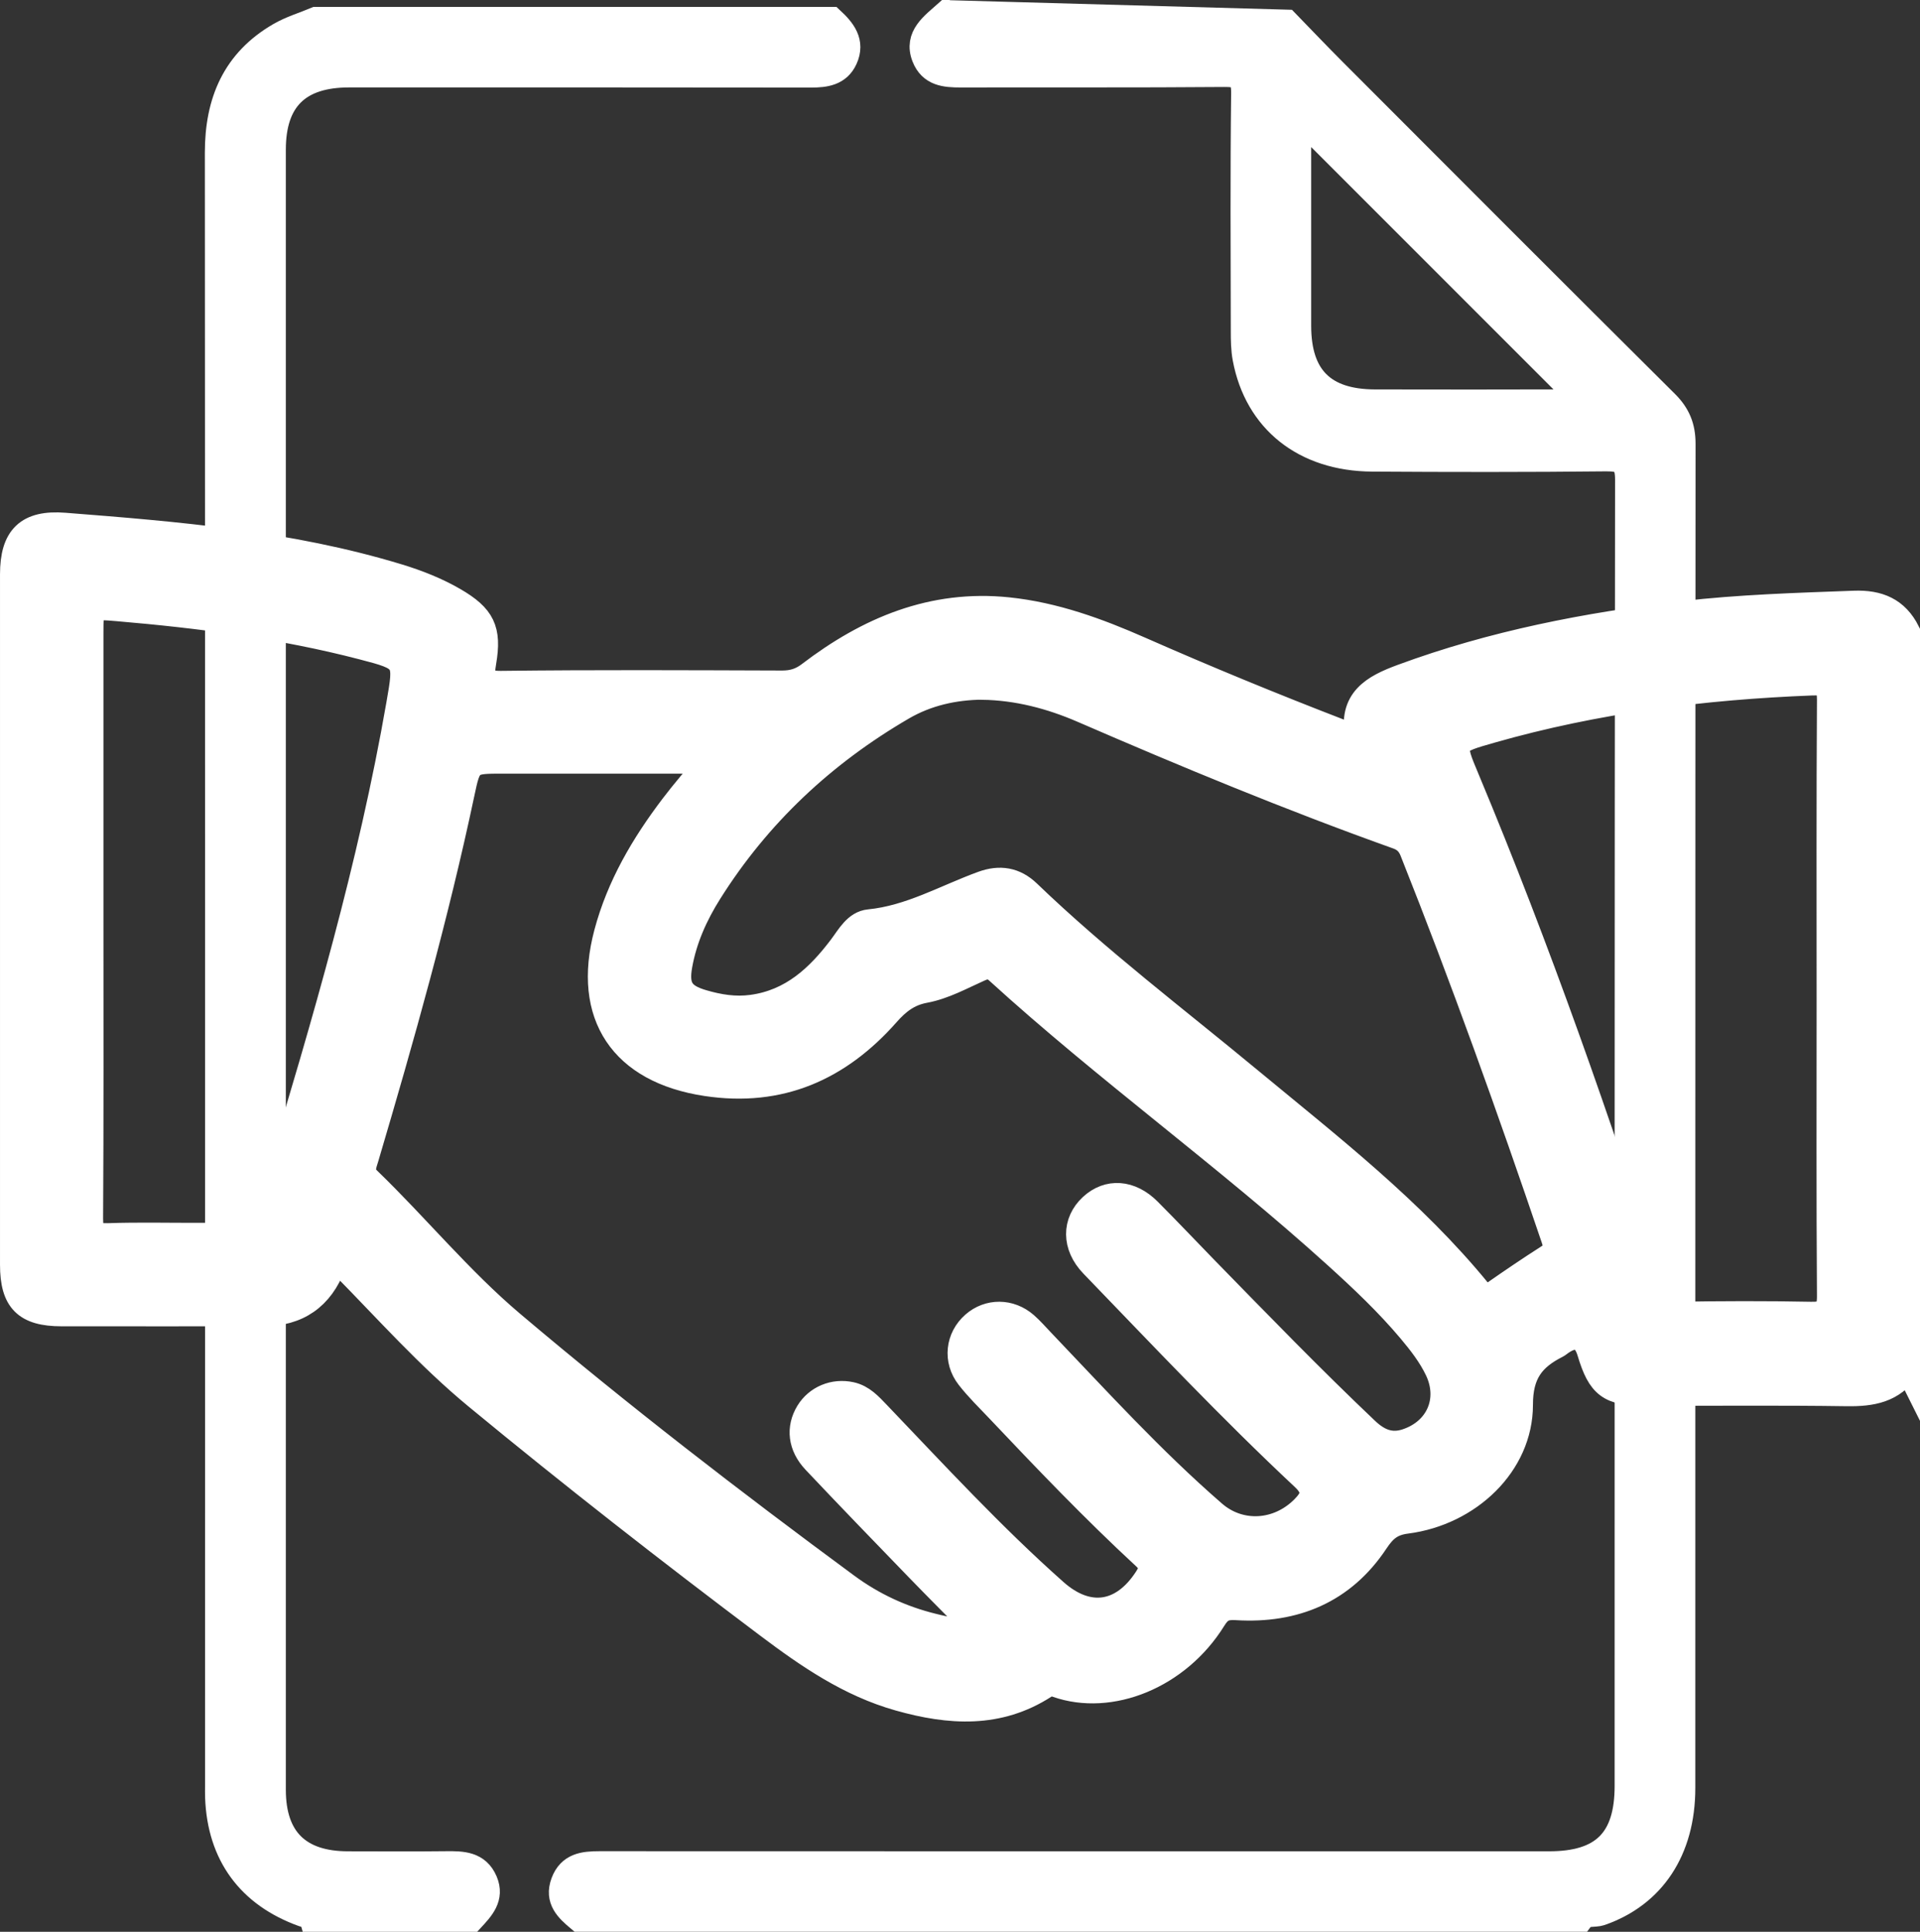
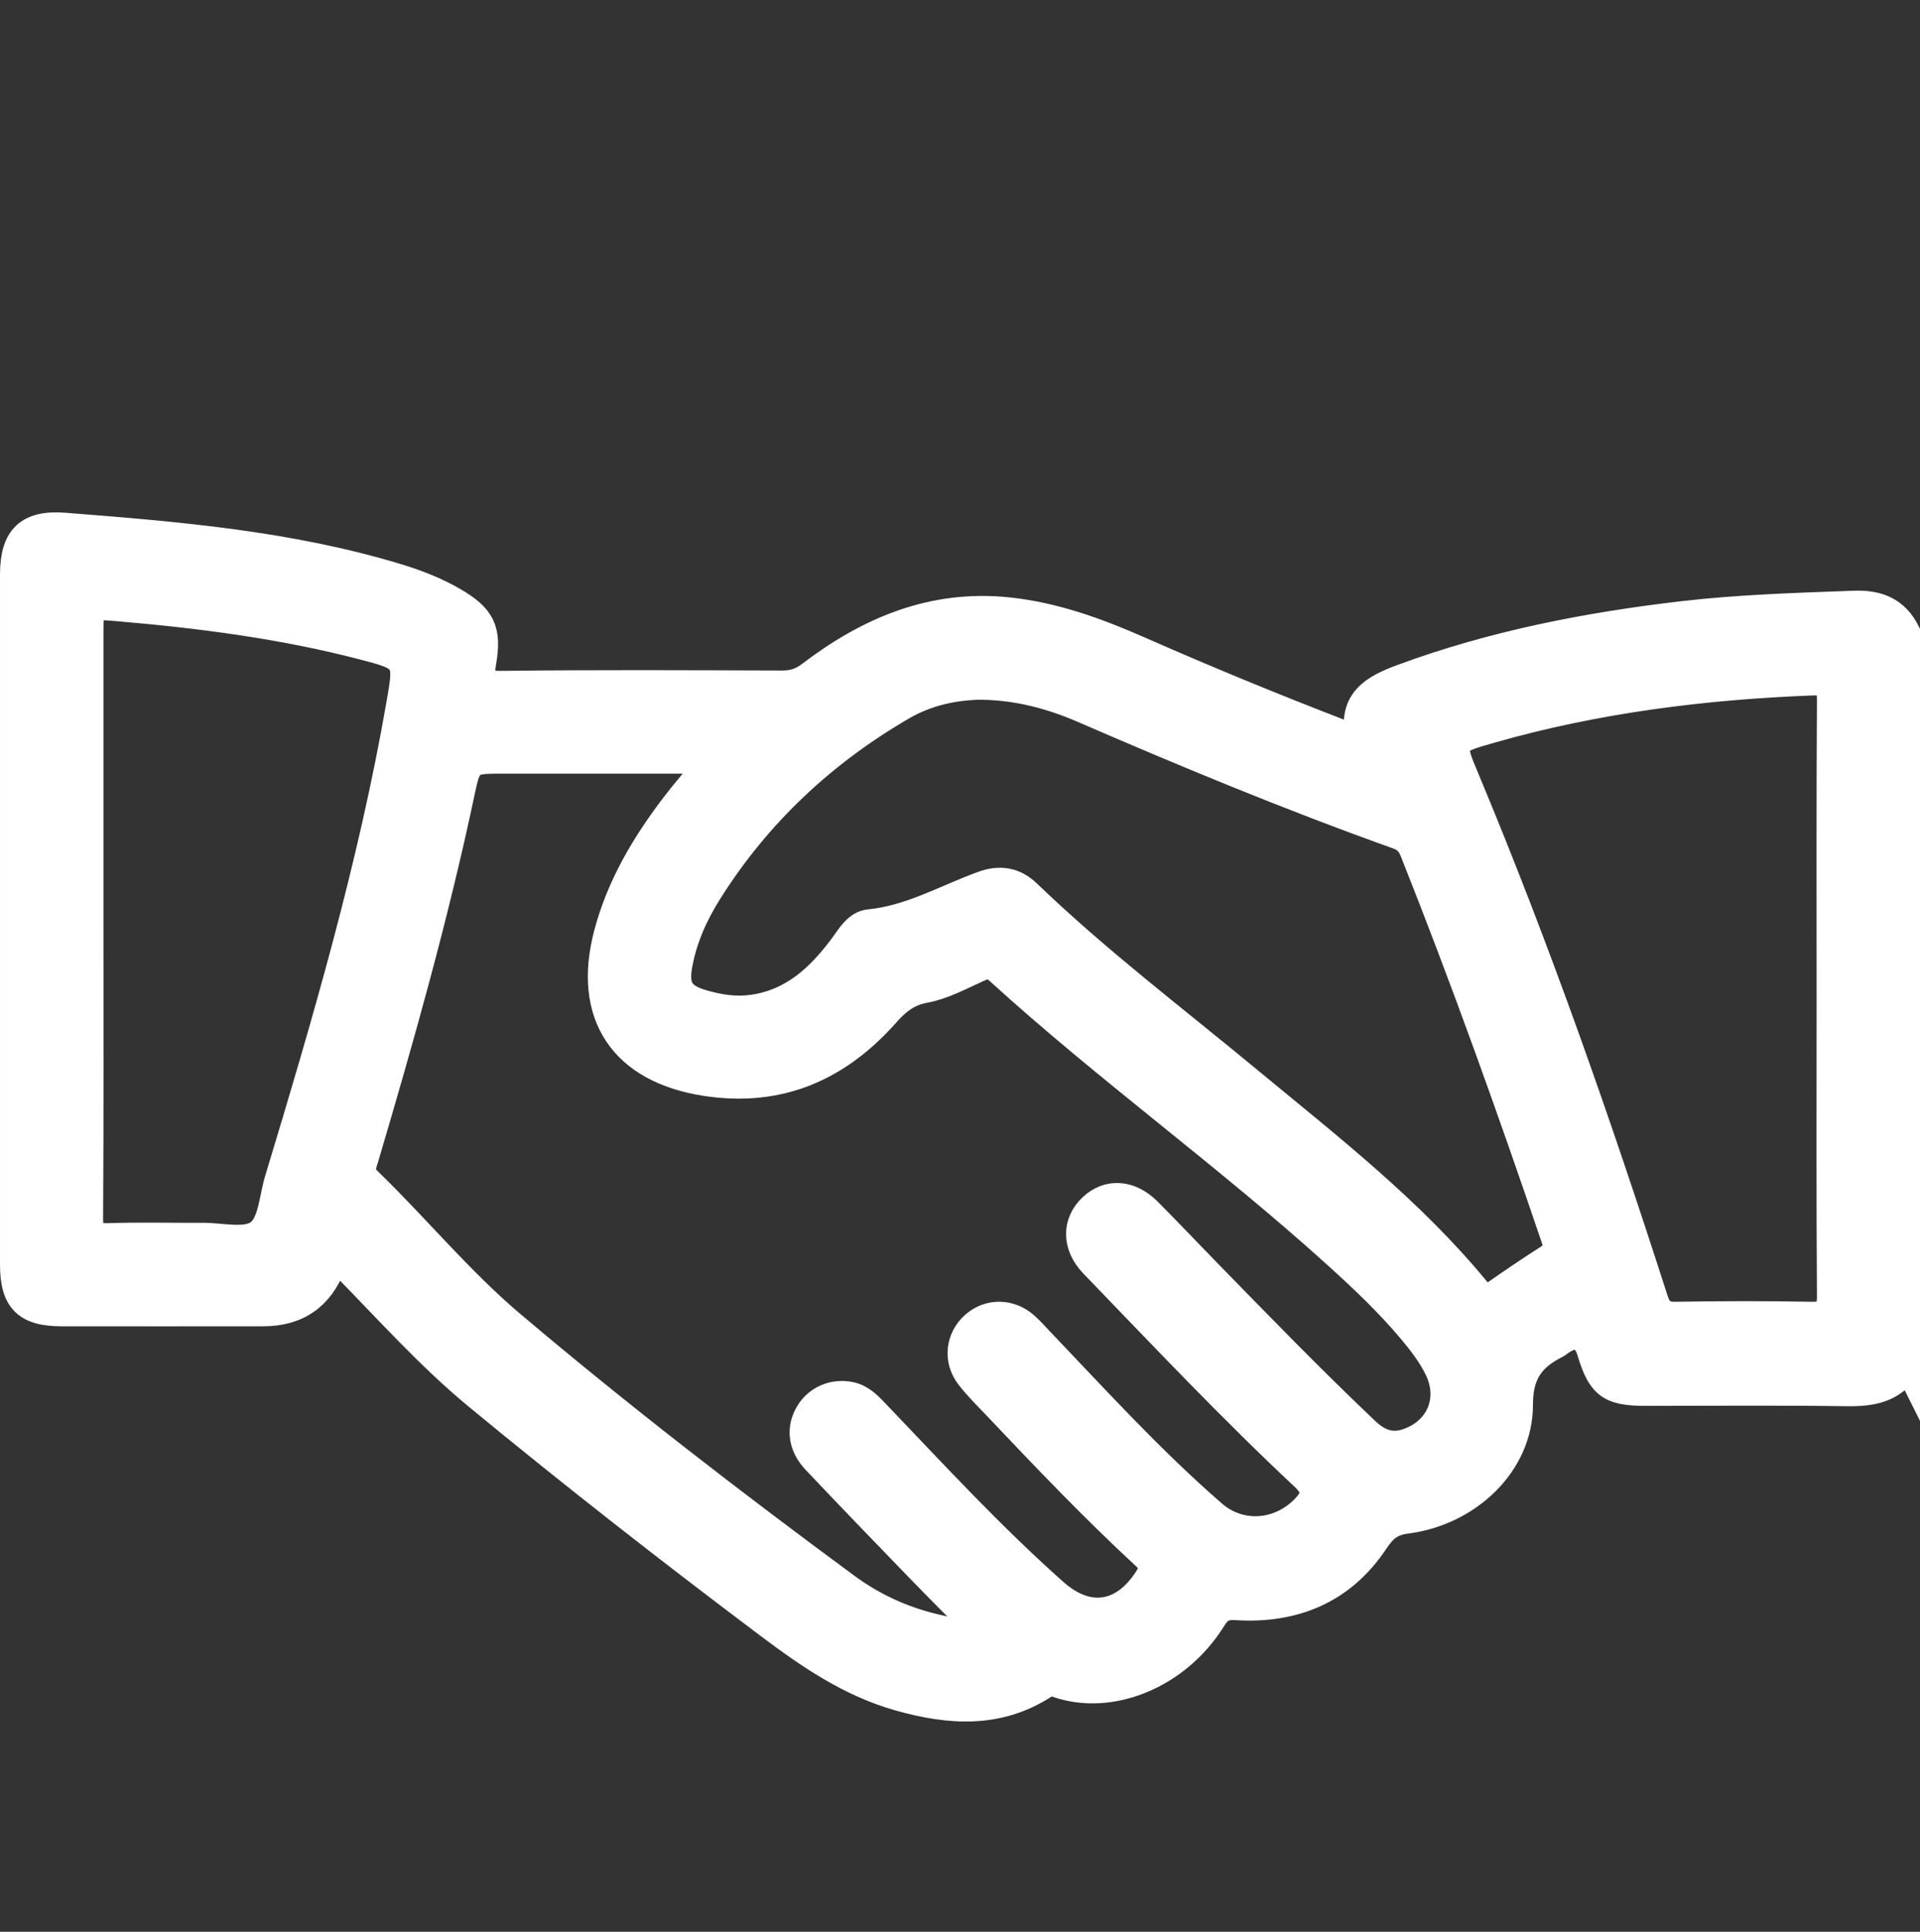
<svg xmlns="http://www.w3.org/2000/svg" id="Layer_1" data-name="Layer 1" viewBox="0 0 388.12 390.41">
  <rect x="0" y="0" width="388.12" height="390.41" fill="#333333" stroke="none" />
  <defs>
    <style>      .cls-1 {        fill: #fff;        stroke: #fff;        stroke-miterlimit: 10;        stroke-width: 5px;      }    </style>
  </defs>
  <g>
-     <path class="cls-1" d="M191.39,2.53c26.38,.74,42.3,1.18,68.69,1.92,3.22,3.32,6.42,6.67,9.69,9.95,22.33,22.36,44.65,44.73,67.07,67,2.41,2.4,3.41,4.91,3.41,8.27-.06,90.56-.04,181.12-.05,271.67,0,12.6-6.08,21.65-16.61,25.32-1.34,.46-3-.14-4.03,1.24H117.06c-2.33-1.95-4.54-3.95-3.21-7.49,1.31-3.48,4.16-3.79,7.33-3.79,63.98,.03,127.97,.02,191.95,.02,10.92,0,15.76-4.81,15.76-15.72,0-87.98-.02-175.96,.09-263.95,0-3.56-1.07-4.24-4.36-4.21-15.74,.17-31.49,.15-47.24,.05-13.73-.09-23.36-7.79-25.72-20.39-.34-1.82-.36-3.73-.36-5.59-.03-16-.12-31.99,.07-47.99,.04-3.24-.91-3.79-3.91-3.76-17.74,.15-35.49,.05-53.24,.1-3.17,0-6.09-.24-7.43-3.67-1.63-4.18,1.81-6.52,4.58-8.99Zm71.16,21.16c0,14,0,28.08,0,42.15,0,10.32,4.98,15.33,15.39,15.36,13.11,.04,26.21,.02,39.32-.01,.92,0,1.96,.39,2.57-.23-19.06-19.06-38.09-38.08-57.28-57.27Z" />
-     <path class="cls-1" d="M63.11,387.91c-.26-.96-1.18-.76-1.82-1-10.93-3.92-16.91-12.07-17.33-23.68-.03-.75-.01-1.5-.01-2.25,0-110.05,.03-220.09-.04-330.14,0-10.31,3.47-18.53,12.59-23.81,2.29-1.33,4.9-2.1,7.36-3.13h104.25c2.36,2.18,4.31,4.59,2.75,8.01-1.34,2.93-4.02,3.29-6.95,3.29-31.12-.05-62.24-.03-93.36-.03-10.22,0-15.27,4.95-15.27,15.07-.01,110.49-.01,220.98,0,331.47,0,9.89,5.12,14.92,15.04,14.93,6.62,0,13.25,.06,19.87-.02,3.25-.04,6.39,.01,7.9,3.57,1.41,3.33-.71,5.53-2.73,7.72H63.11Z" />
-   </g>
+     </g>
  <path class="cls-1" d="M385.62,276.56c-2.94,4.49-7.29,5.2-12.29,5.13-13.59-.2-27.18-.07-40.78-.07-7.19,0-9.19-1.49-11.24-8.34q-1.44-4.8-5.66-1.94c-.31,.21-.59,.47-.92,.64-4.88,2.48-7.36,5.52-7.35,11.93,0,12.03-10.43,21.92-23.04,23.54-3,.38-4.49,1.61-6.16,4.13-6.64,10.01-16.46,14.08-28.24,13.35-2.41-.15-3.39,.4-4.6,2.35-7.2,11.59-20.88,17.07-31.7,13.27-.91-.32-1.6-.32-2.43,.22-9.37,6.06-19.29,5.38-29.47,2.51-10.05-2.83-18.4-8.58-26.59-14.74-19.92-14.98-39.56-30.31-58.79-46.17-9.75-8.04-18.12-17.47-26.95-26.44-.42-.43-.88-.82-1.41-1.33-.27,.49-.48,.76-.59,1.08q-3.73,9.86-14.21,9.86c-13.59,0-27.18,.02-40.78,0-7.26-.01-9.92-2.69-9.92-9.94,0-46.51,0-93.02,0-139.52,0-7.53,3.06-10.55,10.56-9.96,22.73,1.78,45.45,3.65,67.43,10.33,3.93,1.2,7.76,2.7,11.32,4.76,5.79,3.37,7.13,6.05,6.01,12.6-.51,3-.34,4.31,3.45,4.27,18.95-.23,37.91-.13,56.86-.07,2.1,0,3.77-.51,5.47-1.81,11.84-9.04,24.86-14.58,40.17-12.99,9.4,.98,18.13,4.17,26.7,7.94,13.3,5.86,26.75,11.39,40.31,16.62,1.04,.4,2.1,.73,3.65,1.27-1.55-7.65,3.23-10.21,8.99-12.33,18.33-6.76,37.34-10.46,56.67-12.72,11.53-1.34,23.11-1.68,34.7-2.11,4.96-.19,8.59,1.32,10.84,5.81v148.89Zm-188.33,52.43c-4.02-4.07-7.86-7.91-11.64-11.81-7.02-7.25-14.05-14.51-20.98-21.85-2.92-3.09-3.29-6.73-1.35-9.93,1.79-2.94,5.25-4.37,8.71-3.61,2.34,.52,3.83,2.2,5.39,3.82,11.72,12.25,23.21,24.73,35.91,35.99,6.63,5.88,13.57,4.81,18.39-2.6,1.08-1.67,1.33-2.73-.4-4.33-10.26-9.48-19.91-19.58-29.51-29.72-2.06-2.17-4.22-4.27-6.05-6.62-2.68-3.44-2.13-7.99,1.03-10.77,3.04-2.67,7.4-2.66,10.56,.1,1.12,.98,2.11,2.12,3.14,3.2,11.36,11.9,22.44,24.09,34.89,34.89,5.33,4.63,13.02,4.1,18.06-1,2.03-2.05,2.6-3.64,0-6.07-14.75-13.8-28.61-28.5-42.64-43.03-3.72-3.85-3.68-8.69-.19-11.92,3.4-3.14,7.92-2.85,11.63,.87,3.88,3.88,7.64,7.87,11.47,11.8,10.71,10.97,21.38,21.98,32.51,32.54,2.36,2.24,4.85,3.37,8.08,2.3,6.36-2.1,9.09-8.31,6.22-14.35-1.4-2.94-3.4-5.5-5.48-7.98-4.58-5.45-9.75-10.33-15.02-15.1-22.09-20-46.35-37.42-68.38-57.49-1.28-1.16-2.26-1.05-3.62-.45-3.63,1.62-7.16,3.6-11.09,4.33-3.25,.6-5.43,2.3-7.58,4.74-9.71,10.99-21.64,16.34-36.58,14.08-17.04-2.57-24.62-13.82-20.21-30.42,2.53-9.54,7.44-17.87,13.34-25.65,2.27-3,4.76-5.84,7.44-9.1h-41.58c-6.87,0-6.95-.02-8.33,6.52-5.26,24.84-12.15,49.24-19.35,73.56-.46,1.56-1.15,2.93,.38,4.41,9.86,9.52,18.59,20.22,29.07,29.08,21.88,18.51,44.58,36.01,67.65,53.01,5.29,3.9,11.11,6.6,17.45,8.15,2.71,.66,5.51,1.4,8.65,.4Zm1.27-190.09c-5.7,.06-11.18,1.29-16.09,4.15-15.97,9.3-29.14,21.6-39.01,37.29-2.86,4.54-5.06,9.42-6.01,14.76-.78,4.4,.35,6.17,4.62,7.42,3.25,.95,6.51,1.49,9.94,1.02,8.05-1.09,13.4-6.11,18-12.21,1.58-2.1,2.98-4.8,5.7-5.06,8.26-.81,15.32-4.97,22.87-7.72,3.54-1.29,6.6-.78,9.29,1.8,14.12,13.58,29.73,25.4,44.79,37.87,16.21,13.42,32.91,26.33,46.33,42.77,1.09,1.34,1.8,1.17,3,.34,3.58-2.49,7.18-4.94,10.85-7.28,1.51-.96,1.83-1.82,1.22-3.63-8.94-26.35-18.32-52.53-28.61-78.39-.62-1.55-1.53-2.4-3.03-2.93-21.53-7.69-42.63-16.43-63.6-25.52-6.42-2.78-13.16-4.55-20.25-4.66Zm171.16,63.18c0-20.2-.06-40.39,.07-60.59,.02-2.8-.63-3.56-3.49-3.44-21.98,.85-43.66,3.58-64.86,9.63-8.03,2.29-7.99,2.26-4.85,9.76,14.39,34.41,26.68,69.59,38.09,105.08,.74,2.29,1.66,3.1,4.08,3.06,9.1-.15,18.2-.18,27.3,0,2.9,.06,3.75-.67,3.73-3.67-.14-19.95-.07-39.89-.07-59.84ZM18.41,186.01c0,20.08,.06,40.15-.07,60.23-.02,2.85,.74,3.56,3.51,3.46,6.35-.22,12.72-.04,19.08-.08,3.85-.02,8.74,1.26,11.25-.62,2.51-1.88,2.7-6.93,3.81-10.61,9.59-31.67,18.91-63.4,24.59-96.07,1.57-9.04,1.69-9.16-7.37-11.51-16.2-4.21-32.74-6.34-49.38-7.76-5.42-.46-5.42-.48-5.42,4.98,0,19.33,0,38.66,0,57.99Z" />
</svg>